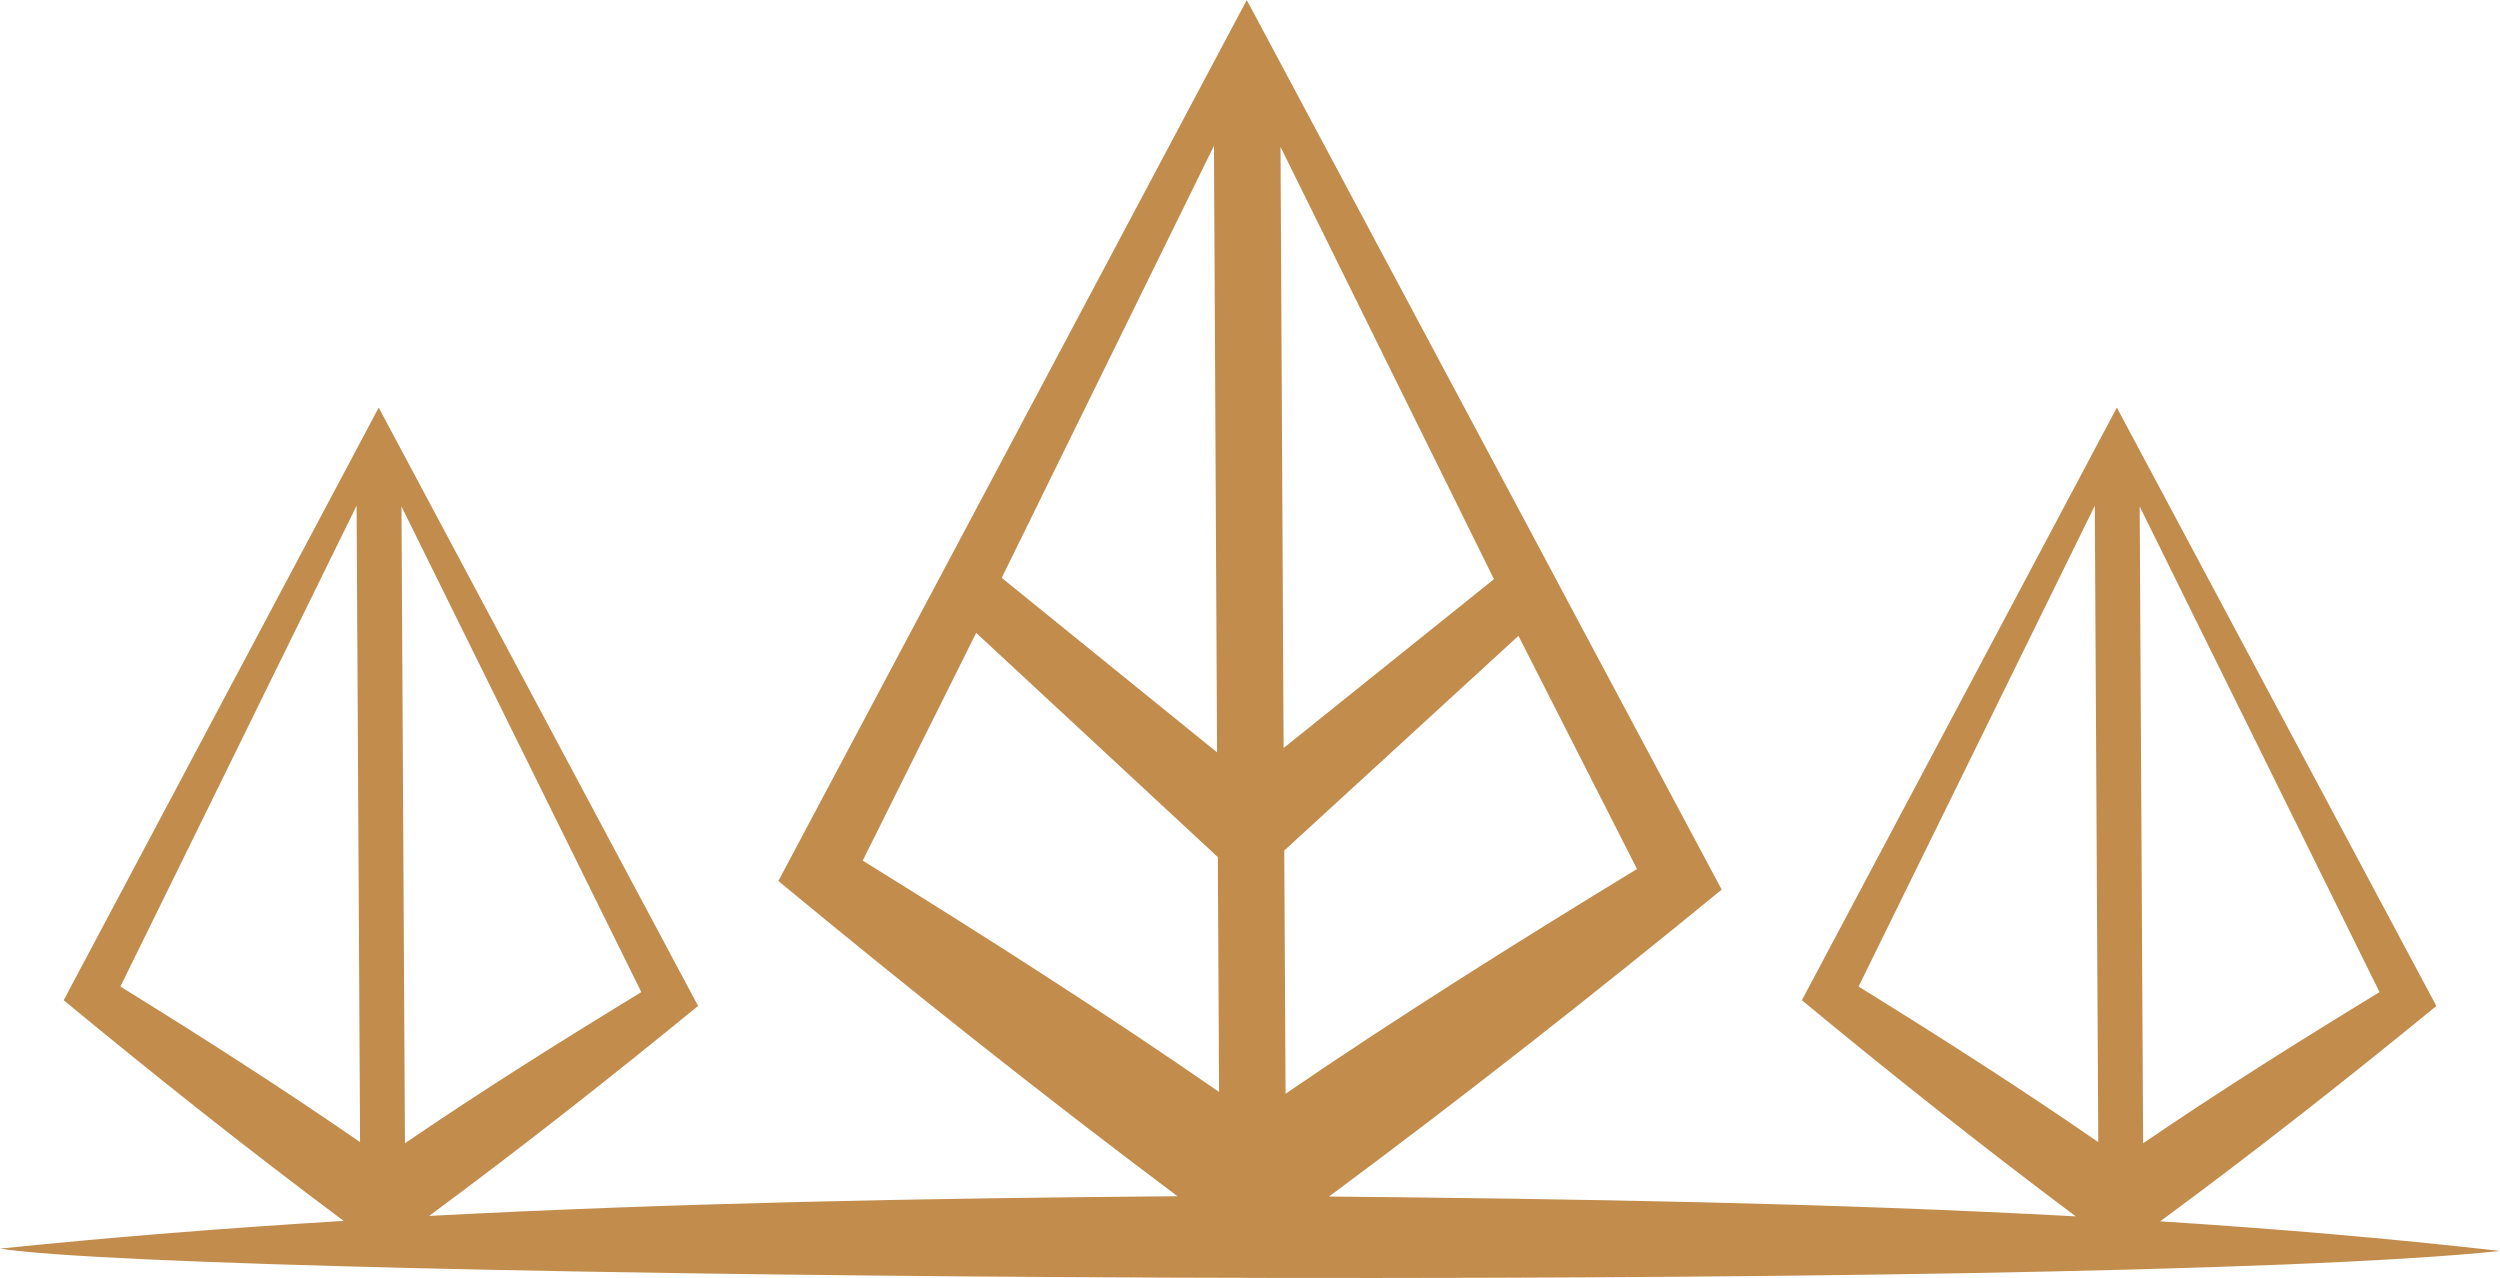
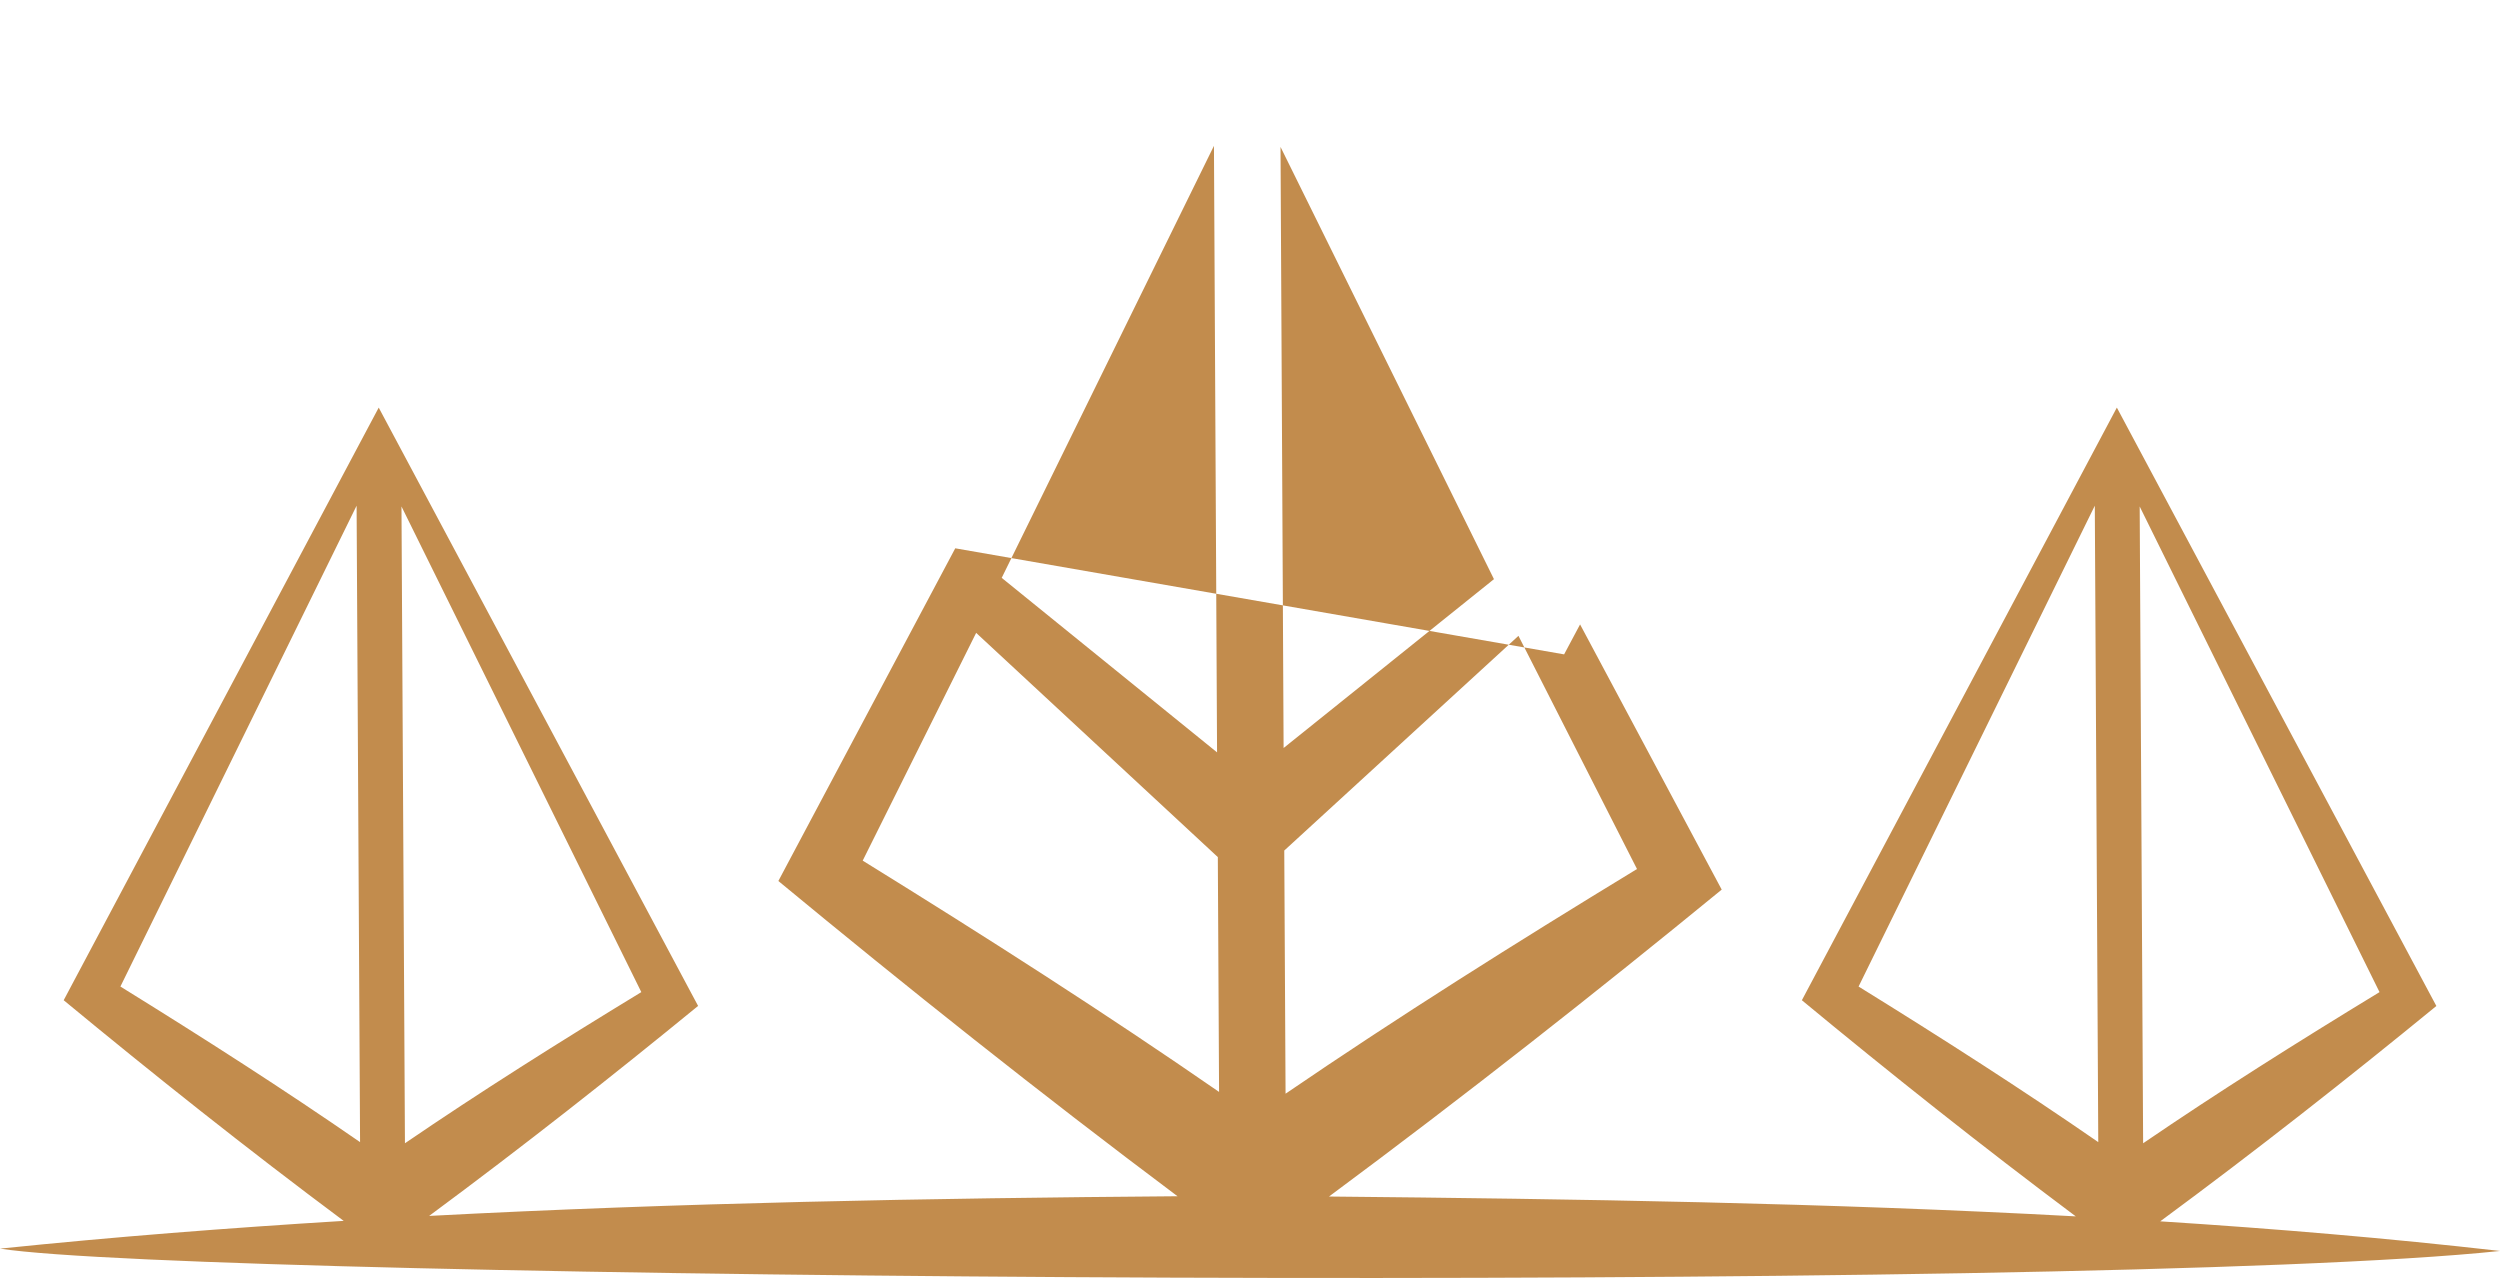
<svg xmlns="http://www.w3.org/2000/svg" width="98.212" height="50.205" viewBox="0 0 98.212 50.205">
-   <path id="logo_wood" data-name="logo wood" d="M84.864,138.976c3.78-2.787,7.386-5.626,10.848-8.46l-.33-.617-11.8-22.1-.422-.791-.421.792L71.113,129.675l-.327.615c3.439,2.844,7.018,5.691,10.761,8.491-9.768-.532-19.672-.685-29.337-.78,5.363-3.976,10.495-8.019,15.427-12.057l-.491-.918-5.073-9.5L60.514,112.6,49.607,92.172,48.979,91l-.627,1.177L37.527,112.536l-1.572,2.956-4.892,9.2-.485.914c5.015,4.145,10.231,8.3,15.681,12.384-9.708.076-19.6.256-29.4.773,3.676-2.719,7.19-5.487,10.566-8.25l-.33-.617L15.3,107.8l-.422-.791-.422.792L2.828,129.675l-.326.615c3.511,2.9,7.166,5.811,11,8.668-4.535.278-9.046.629-13.5,1.09,7.779,1.22,82.129,1.789,98.212.092-4.381-.5-8.846-.876-13.348-1.164m8.613-9.005c-3.261,1.986-6.335,3.923-9.287,5.938l-.135-25.016ZM82.294,110.862l.136,24.987v.015c-2.995-2.071-6.112-4.067-9.416-6.112Zm-57.1,19.109c-3.26,1.986-6.335,3.923-9.286,5.938l-.136-25.017ZM14.009,110.862l.136,24.987v.015c-2.995-2.071-6.112-4.067-9.415-6.112Zm50.3,14.273c-4.848,2.952-9.418,5.831-13.806,8.827l-.051-9.553,9.2-8.434ZM58.69,113.748l-8.264,6.633-.121-23.613Zm-11-17.023.122,23.828-8.46-6.856Zm-9.342,19.133,9.494,8.809.049,9.225c-4.452-3.08-9.086-6.046-14-9.086Z" transform="translate(0 -90.996)" fill="#c28c4d" />
+   <path id="logo_wood" data-name="logo wood" d="M84.864,138.976c3.78-2.787,7.386-5.626,10.848-8.46l-.33-.617-11.8-22.1-.422-.791-.421.792L71.113,129.675l-.327.615c3.439,2.844,7.018,5.691,10.761,8.491-9.768-.532-19.672-.685-29.337-.78,5.363-3.976,10.495-8.019,15.427-12.057l-.491-.918-5.073-9.5l-.627,1.177L37.527,112.536l-1.572,2.956-4.892,9.2-.485.914c5.015,4.145,10.231,8.3,15.681,12.384-9.708.076-19.6.256-29.4.773,3.676-2.719,7.19-5.487,10.566-8.25l-.33-.617L15.3,107.8l-.422-.791-.422.792L2.828,129.675l-.326.615c3.511,2.9,7.166,5.811,11,8.668-4.535.278-9.046.629-13.5,1.09,7.779,1.22,82.129,1.789,98.212.092-4.381-.5-8.846-.876-13.348-1.164m8.613-9.005c-3.261,1.986-6.335,3.923-9.287,5.938l-.135-25.016ZM82.294,110.862l.136,24.987v.015c-2.995-2.071-6.112-4.067-9.416-6.112Zm-57.1,19.109c-3.26,1.986-6.335,3.923-9.286,5.938l-.136-25.017ZM14.009,110.862l.136,24.987v.015c-2.995-2.071-6.112-4.067-9.415-6.112Zm50.3,14.273c-4.848,2.952-9.418,5.831-13.806,8.827l-.051-9.553,9.2-8.434ZM58.69,113.748l-8.264,6.633-.121-23.613Zm-11-17.023.122,23.828-8.46-6.856Zm-9.342,19.133,9.494,8.809.049,9.225c-4.452-3.08-9.086-6.046-14-9.086Z" transform="translate(0 -90.996)" fill="#c28c4d" />
</svg>